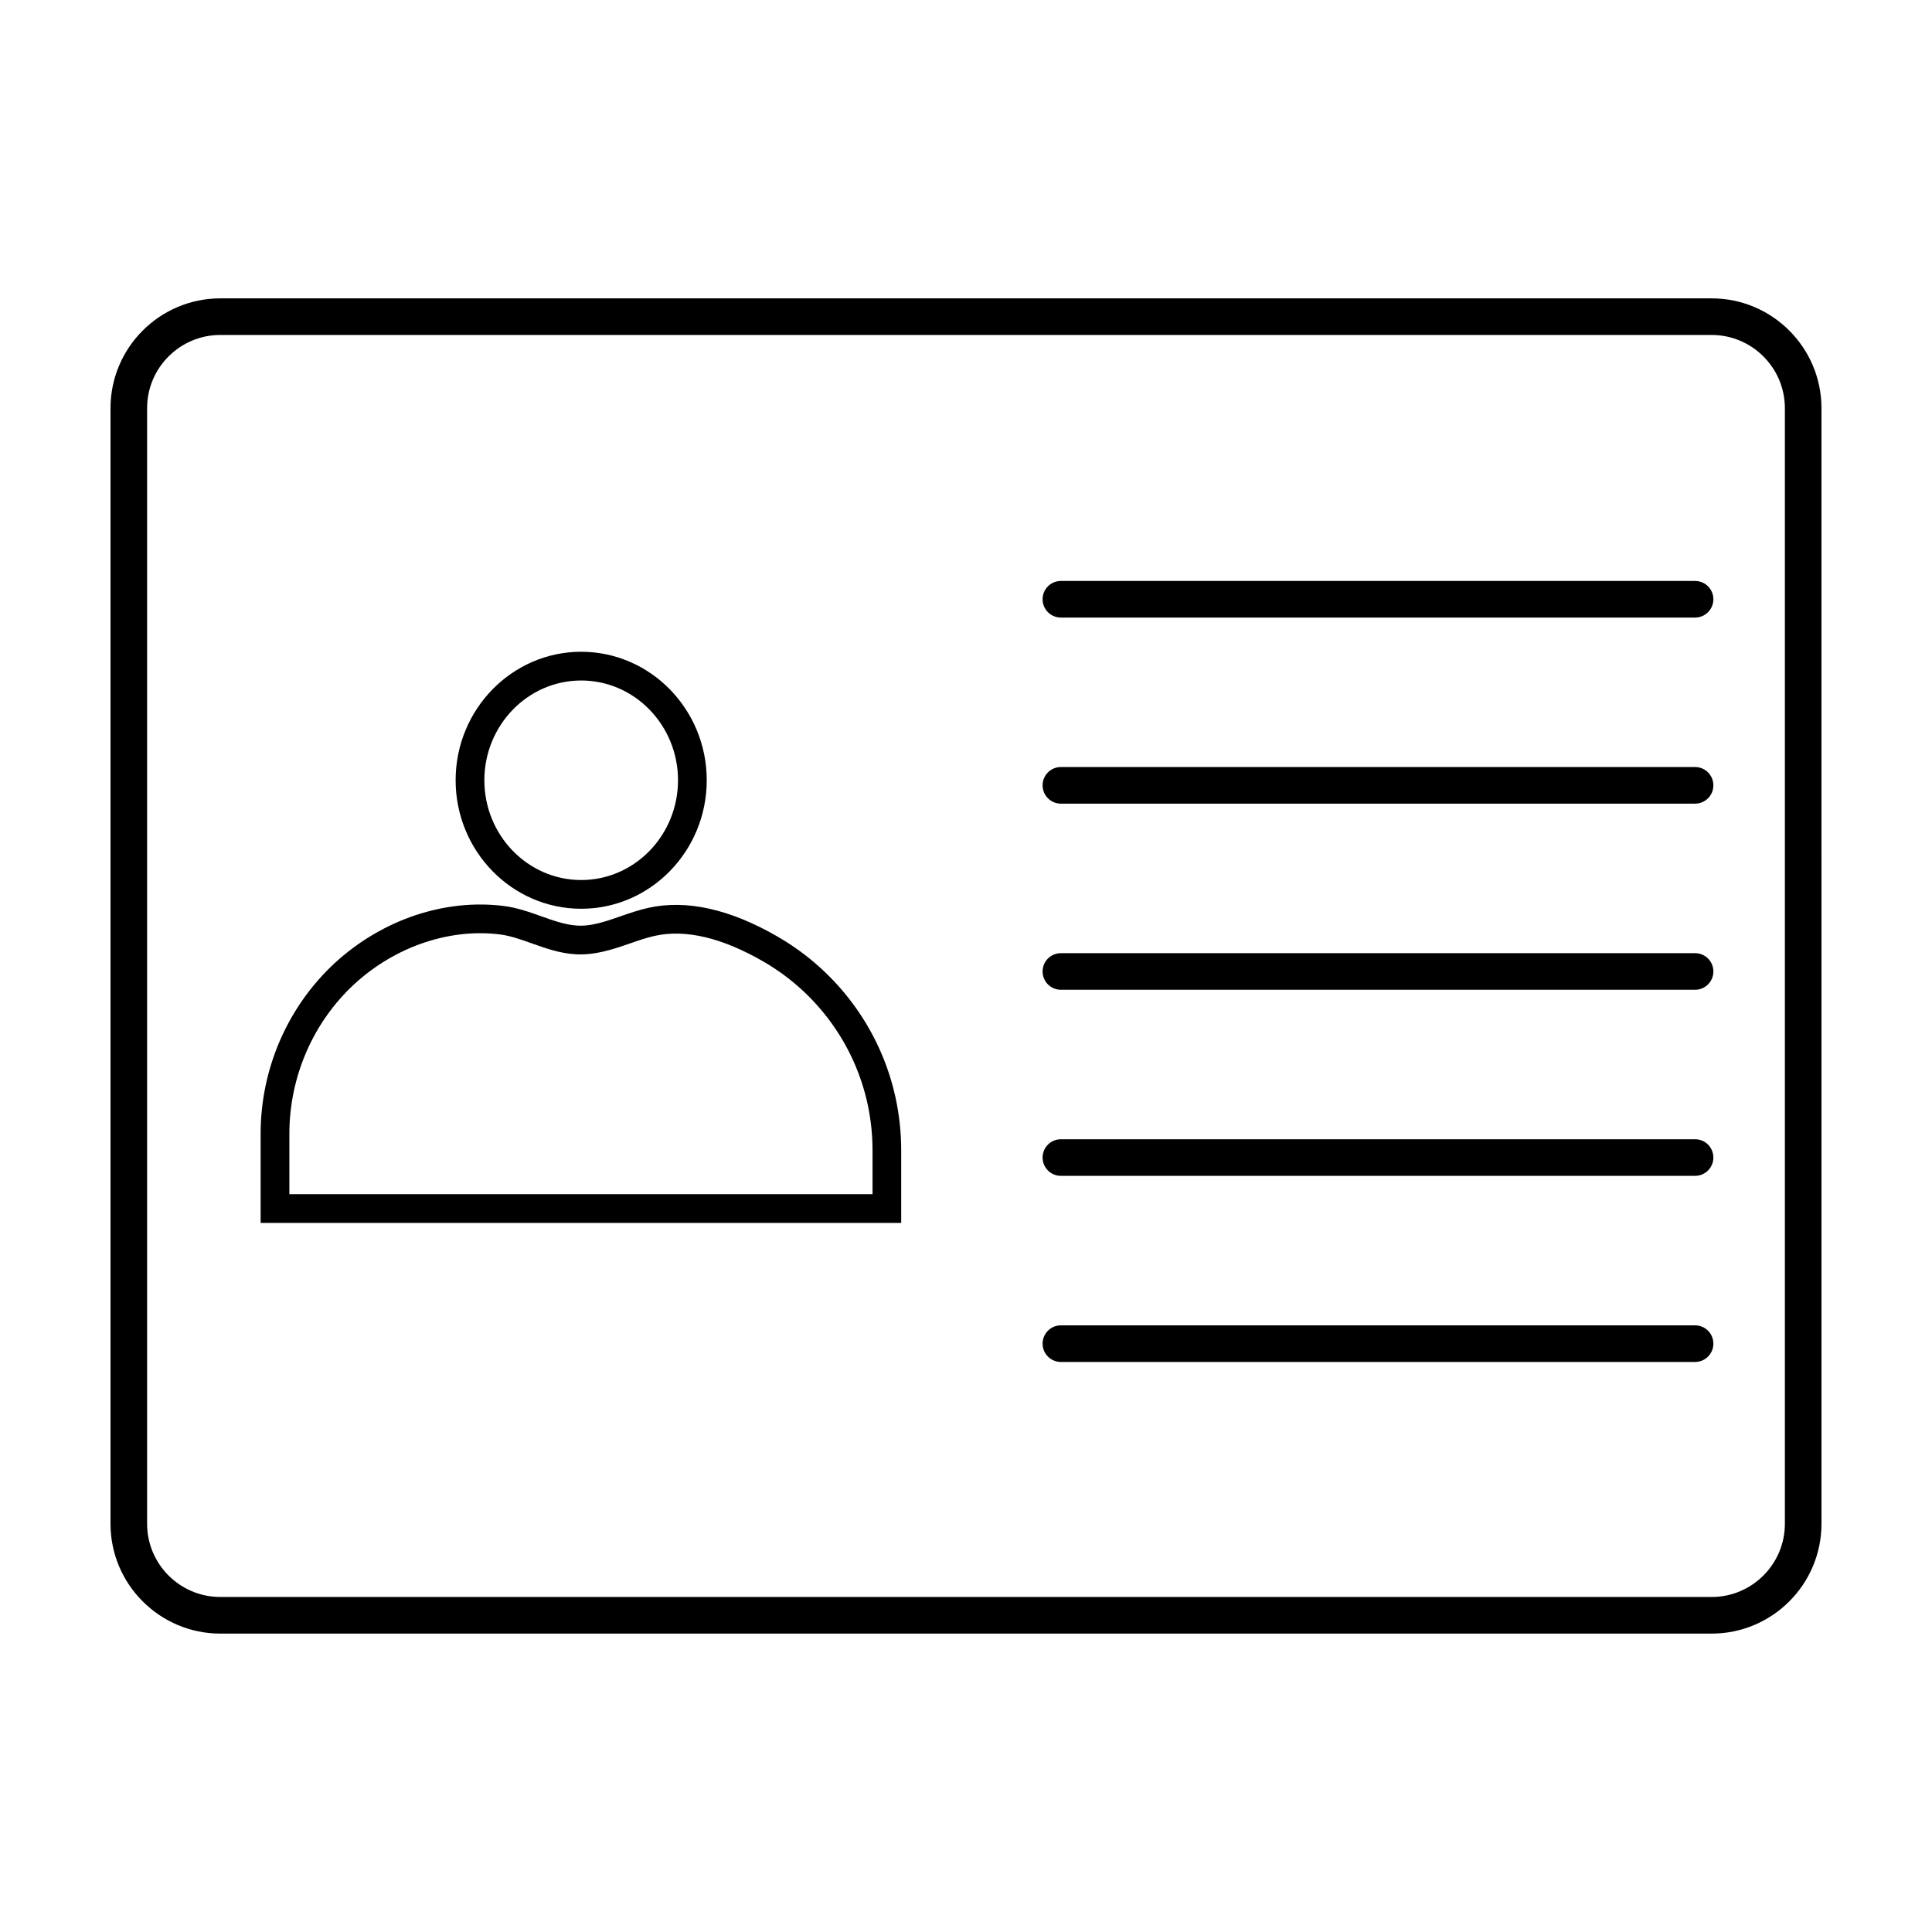
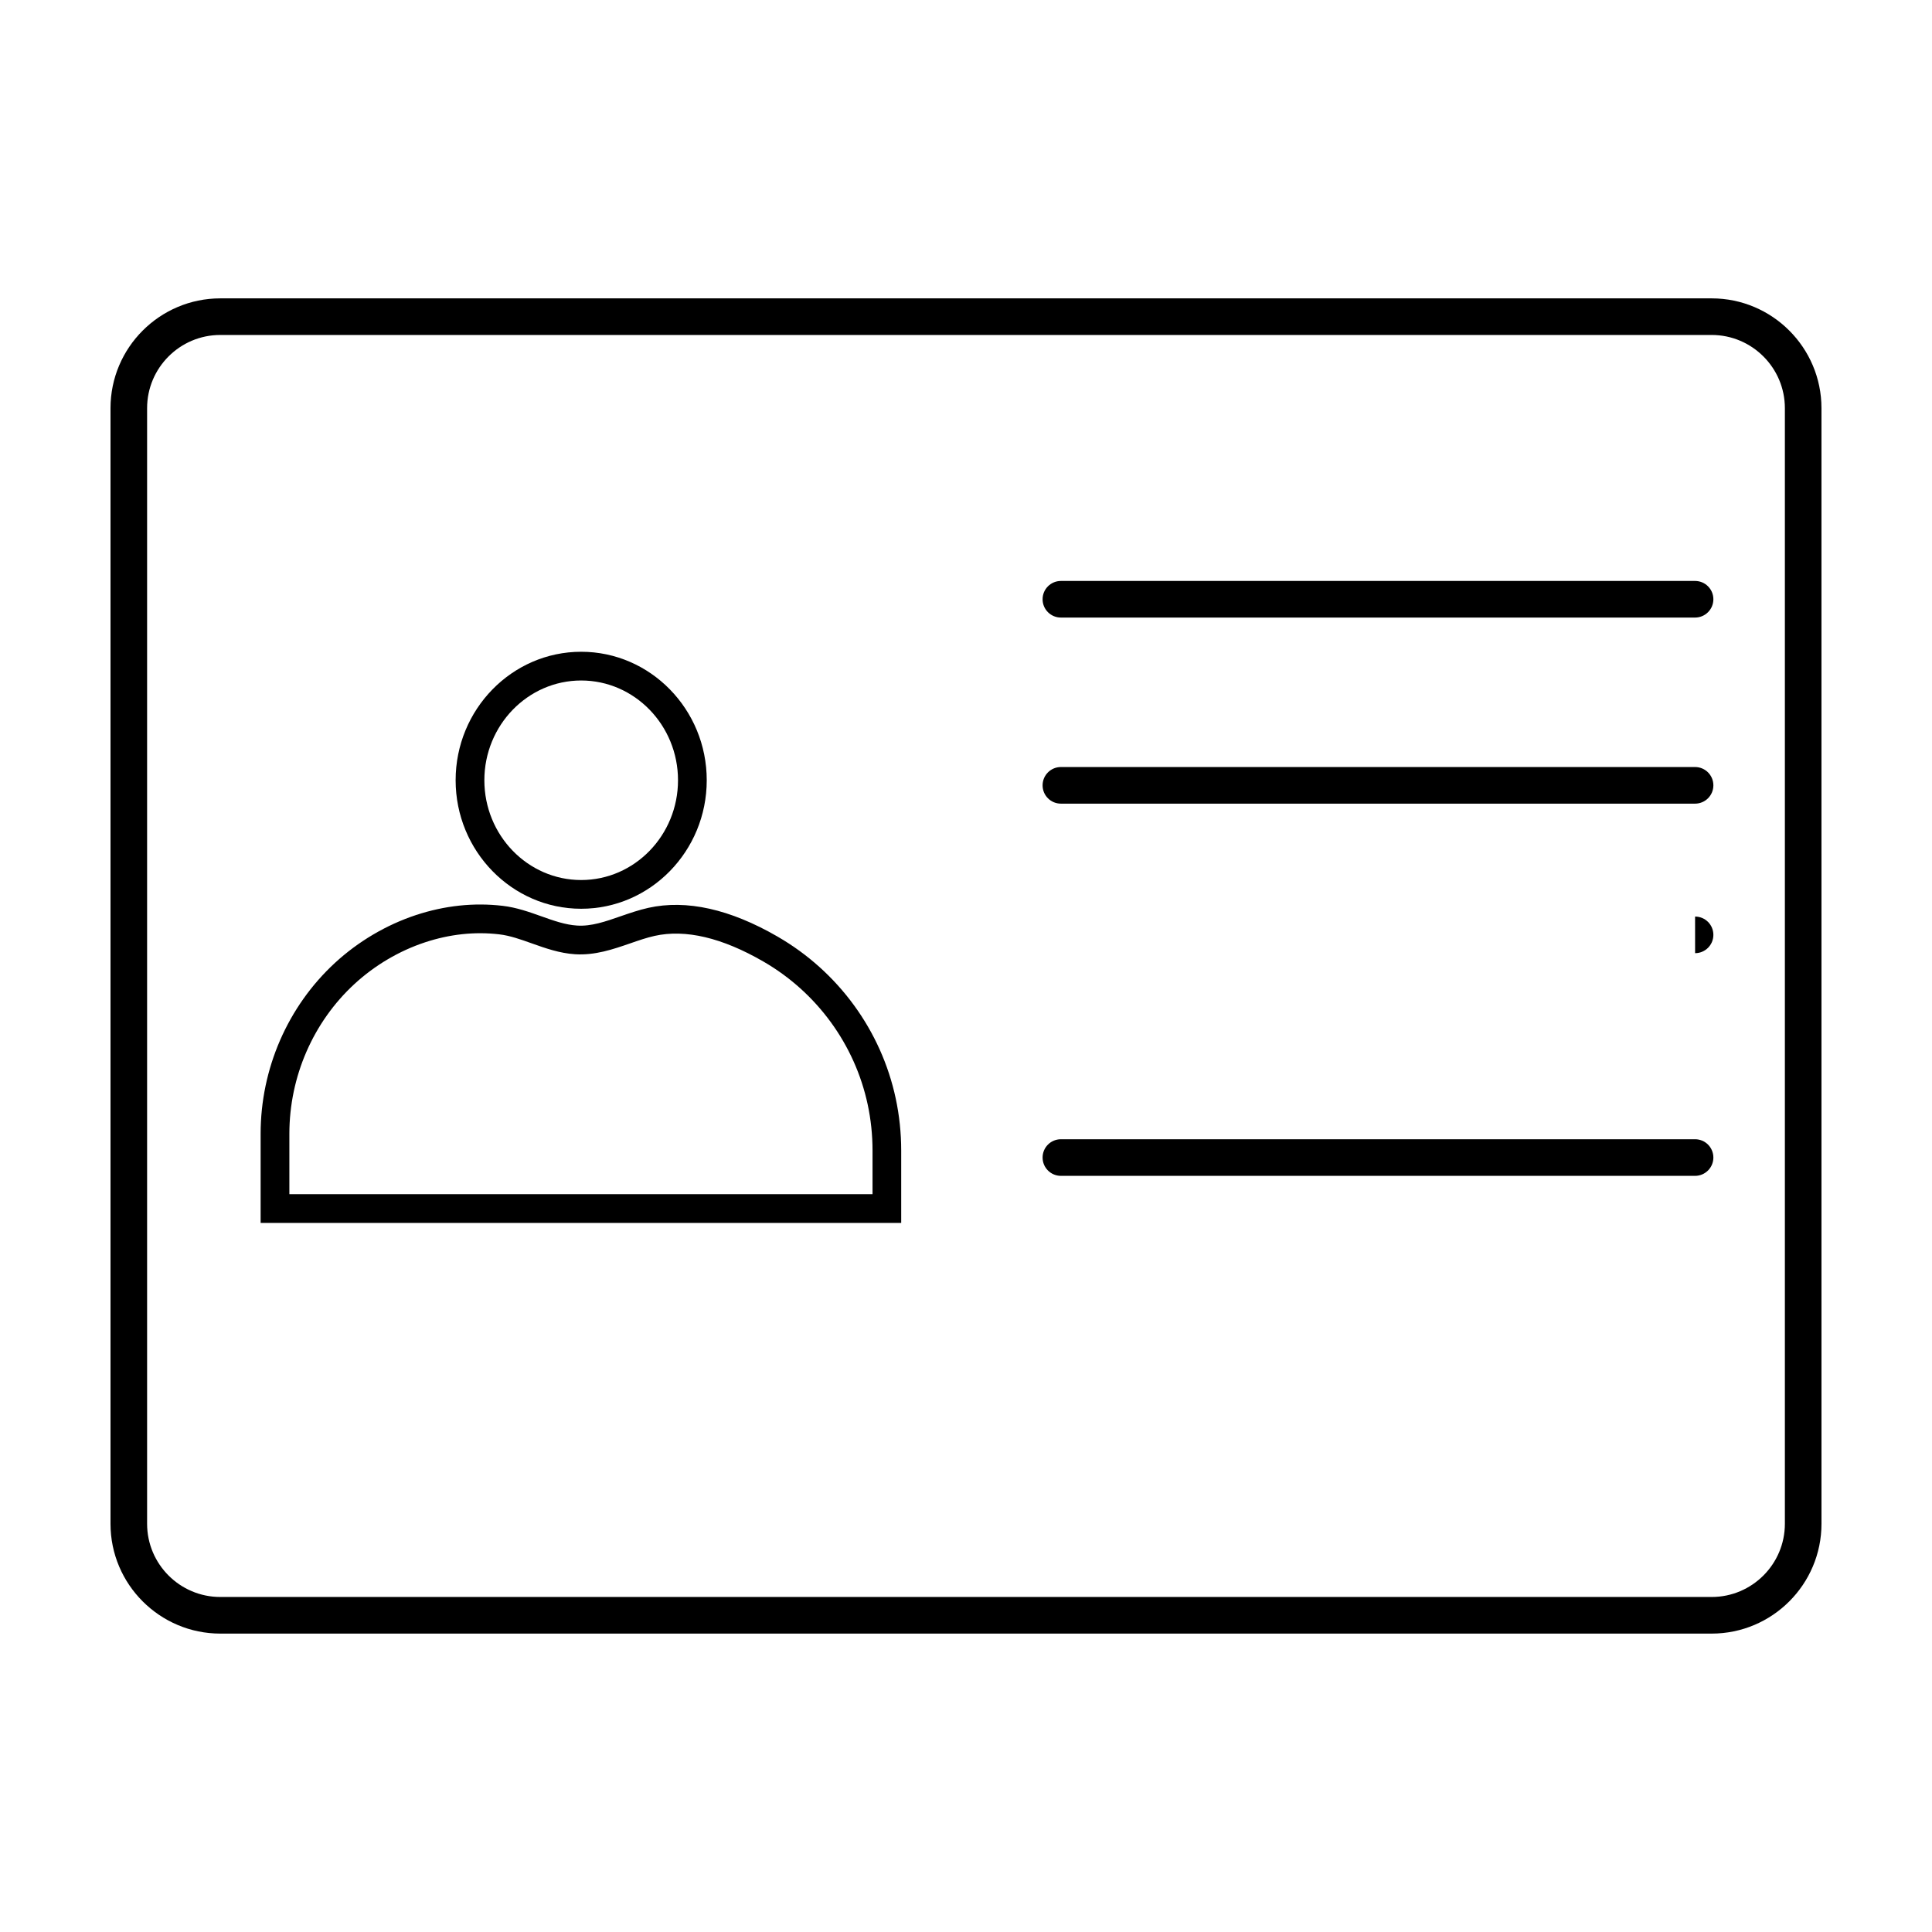
<svg xmlns="http://www.w3.org/2000/svg" fill="#000000" width="800px" height="800px" version="1.1" viewBox="144 144 512 512">
  <g>
    <path d="m298.02 384.83c18.344 0 33.273-15.277 33.273-34.059 0-18.773-14.93-34.047-33.273-34.047s-33.273 15.277-33.273 34.047c0.004 18.785 14.93 34.059 33.273 34.059zm0-60.492c14.148 0 25.66 11.859 25.66 26.434 0 14.586-11.512 26.445-25.66 26.445-14.152 0-25.66-11.859-25.66-26.445 0.008-14.574 11.516-26.434 25.66-26.434z" />
    <path d="m350.07 392.21c-12.625-7.301-24.148-9.859-34.219-7.629-2.551 0.57-4.996 1.414-7.367 2.231-4.019 1.406-7.848 2.734-11.582 2.469-3.098-0.195-6.176-1.289-9.441-2.453-3.234-1.152-6.59-2.348-10.27-2.777-7.609-0.887-15.336-0.066-22.969 2.453-7.856 2.602-15.262 6.973-21.438 12.656-12.523 11.543-19.715 28.043-19.715 45.301v23.625h169.76v-19.172c0-4.676-0.492-9.32-1.449-13.793-3.84-18.012-15.262-33.652-31.312-42.91zm25.156 68.266h-154.54v-16.012c0-15.133 6.297-29.598 17.262-39.707 5.387-4.957 11.84-8.762 18.668-11.023 6.57-2.172 13.215-2.887 19.703-2.121 2.82 0.332 5.629 1.328 8.594 2.387 3.613 1.285 7.34 2.613 11.496 2.887 5.285 0.324 10.016-1.301 14.574-2.875 2.262-0.785 4.398-1.527 6.519-1.996 8.152-1.809 17.836 0.473 28.762 6.781 14.199 8.188 24.285 22.012 27.684 37.922 0.848 3.953 1.281 8.062 1.281 12.203v11.555z" />
    <path d="m597.61 223.07h-395.22c-16.051 0-29.105 13.059-29.105 29.105v295.64c0 16.051 13.055 29.105 29.105 29.105h395.22c16.051 0 29.102-13.059 29.102-29.105l-0.004-295.64c0-16.047-13.051-29.105-29.098-29.105zm19.402 324.74c0 10.707-8.707 19.406-19.406 19.406h-395.22c-10.699 0-19.402-8.699-19.402-19.406v-295.64c0-10.699 8.699-19.402 19.402-19.402h395.22c10.699 0 19.406 8.707 19.406 19.402v295.64z" />
    <path d="m593.22 297.96h-168.07c-2.68 0-4.852 2.172-4.852 4.848 0 2.684 2.172 4.852 4.852 4.852h168.06c2.68 0 4.852-2.168 4.852-4.852 0-2.676-2.168-4.848-4.848-4.848z" />
-     <path d="m593.22 396.6h-168.07c-2.68 0-4.852 2.168-4.852 4.852 0 2.684 2.172 4.848 4.852 4.848h168.06c2.68 0 4.852-2.168 4.852-4.848 0-2.691-2.168-4.852-4.848-4.852z" />
-     <path d="m593.22 495.23h-168.07c-2.68 0-4.852 2.168-4.852 4.852 0 2.676 2.172 4.852 4.852 4.852h168.06c2.68 0 4.852-2.176 4.852-4.852 0-2.688-2.168-4.852-4.848-4.852z" />
+     <path d="m593.22 396.6h-168.07h168.06c2.68 0 4.852-2.168 4.852-4.848 0-2.691-2.168-4.852-4.848-4.852z" />
    <path d="m593.22 347.27h-168.07c-2.68 0-4.852 2.172-4.852 4.852 0 2.684 2.172 4.852 4.852 4.852h168.06c2.68 0 4.852-2.168 4.852-4.852 0-2.68-2.168-4.852-4.848-4.852z" />
    <path d="m593.22 445.91h-168.07c-2.68 0-4.852 2.168-4.852 4.852 0 2.676 2.172 4.852 4.852 4.852h168.06c2.68 0 4.852-2.176 4.852-4.852 0-2.684-2.168-4.852-4.848-4.852z" />
  </g>
</svg>